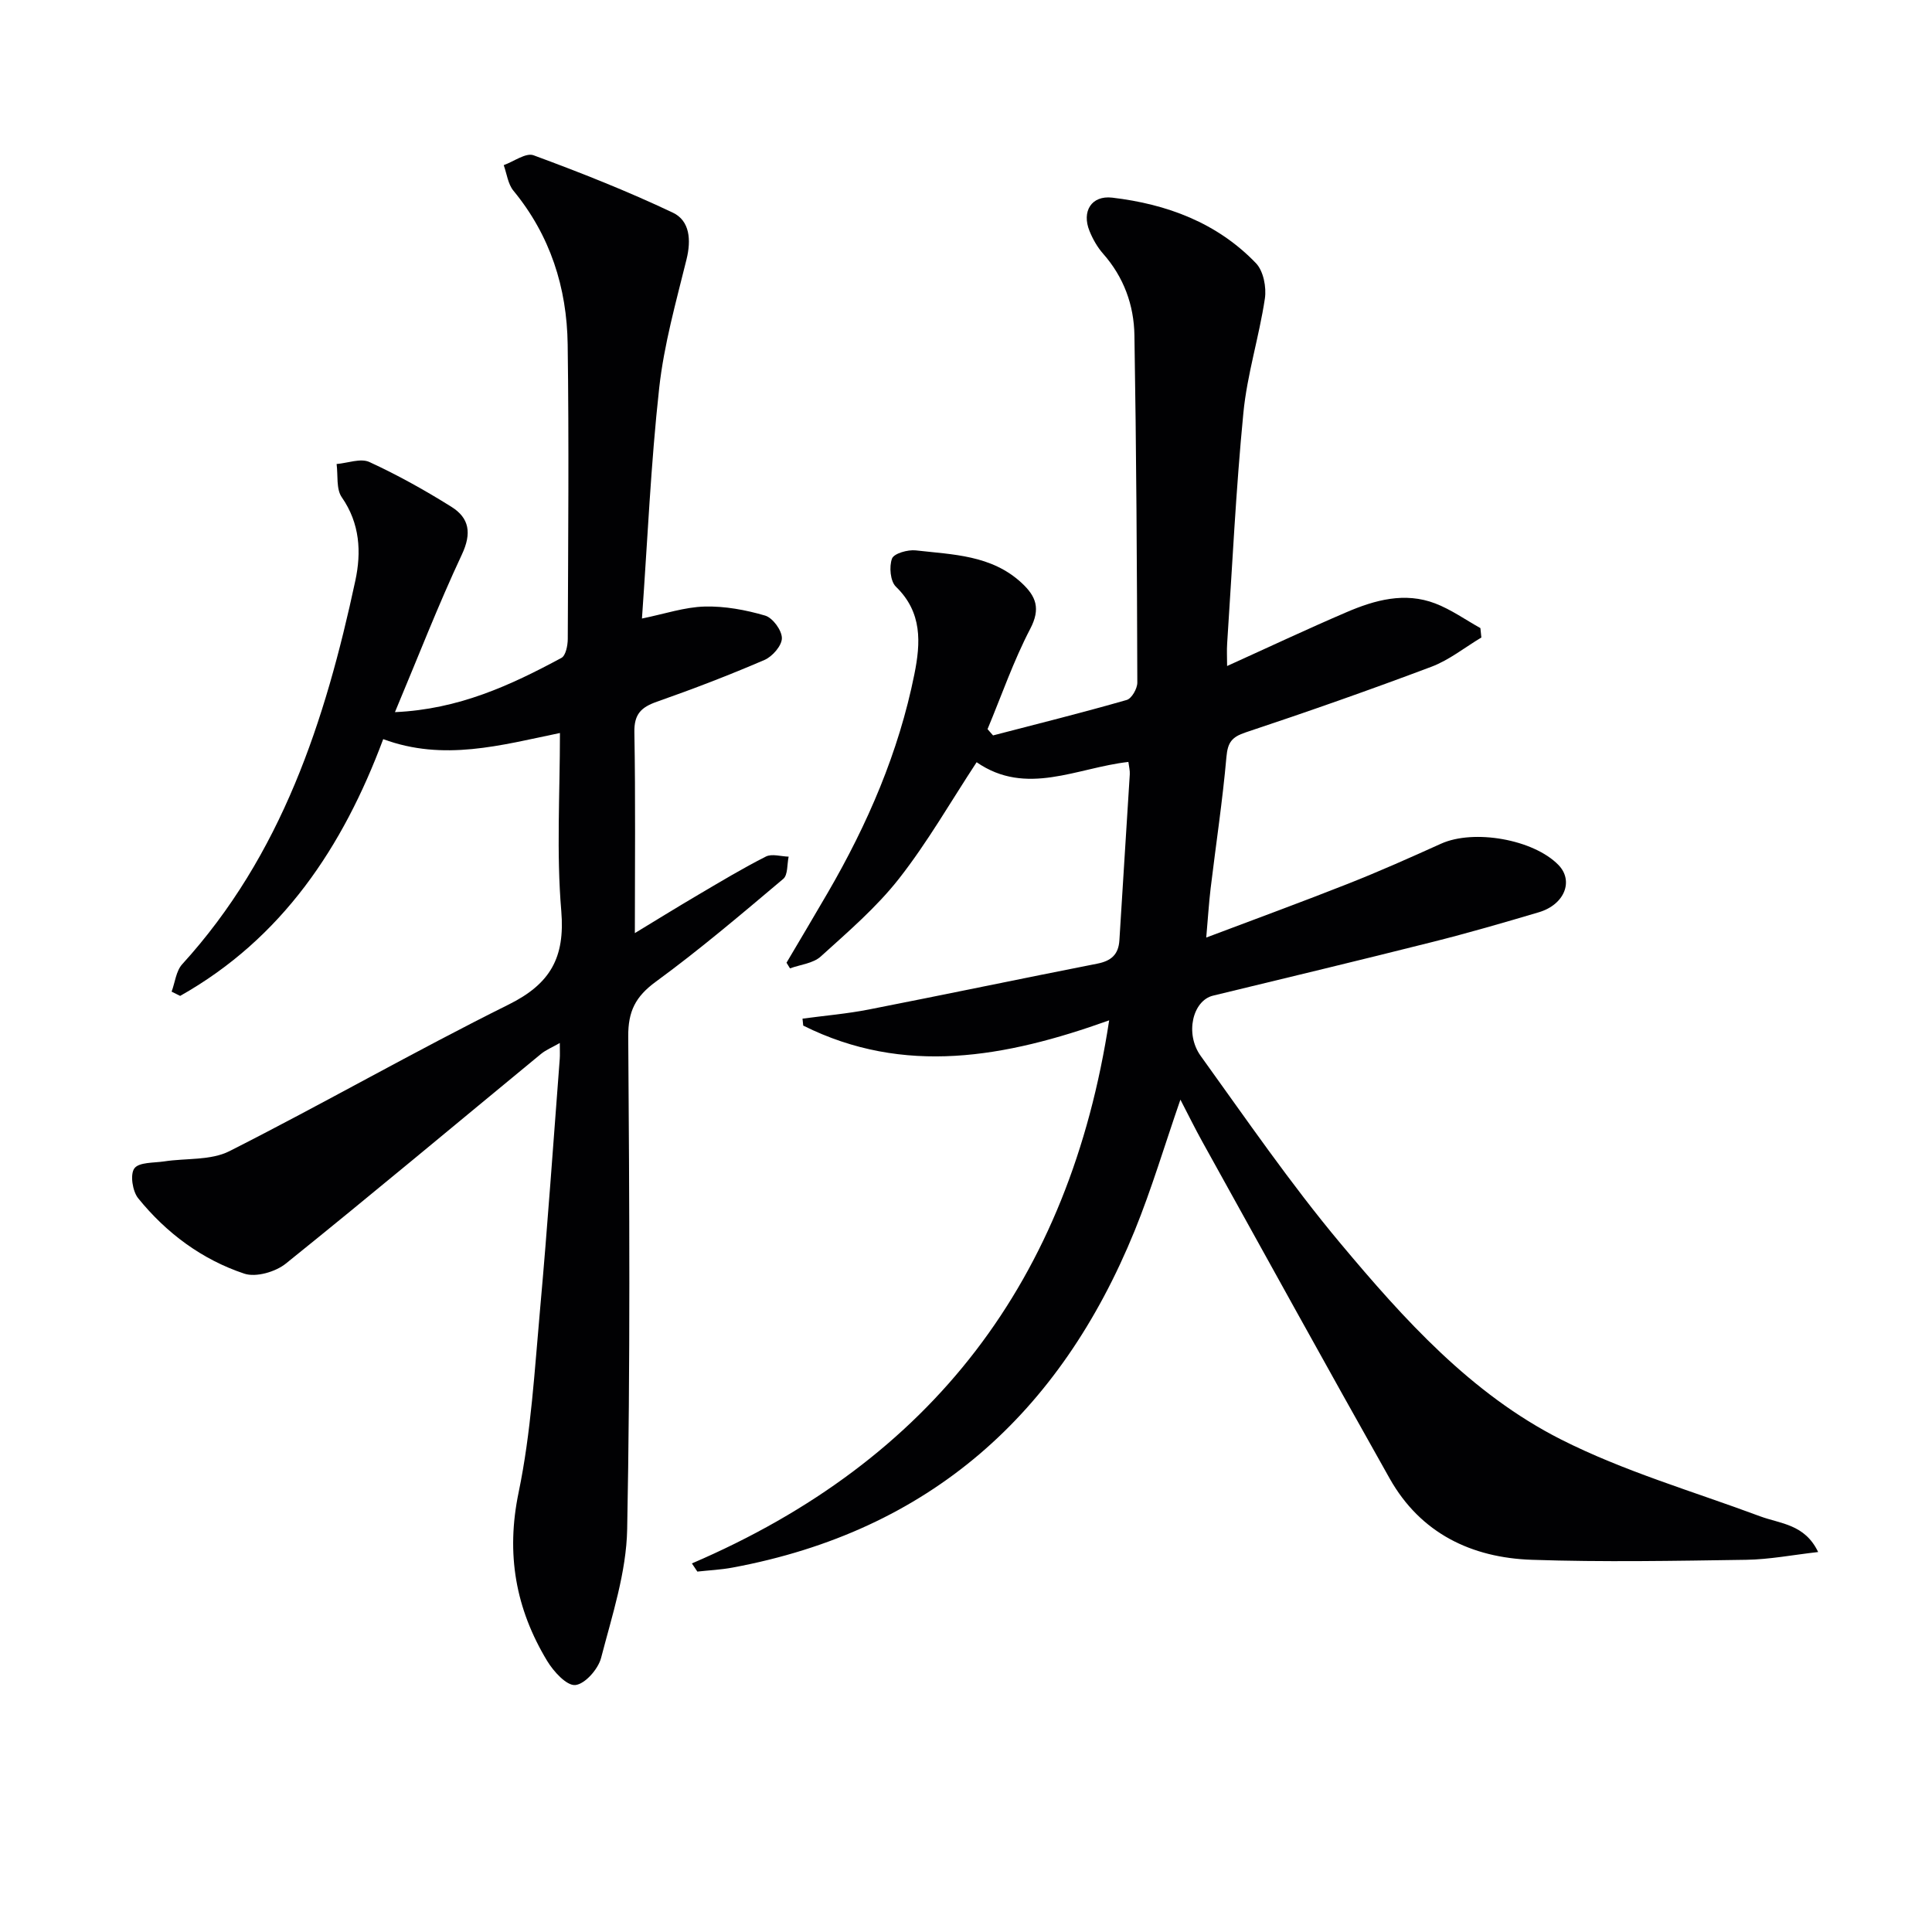
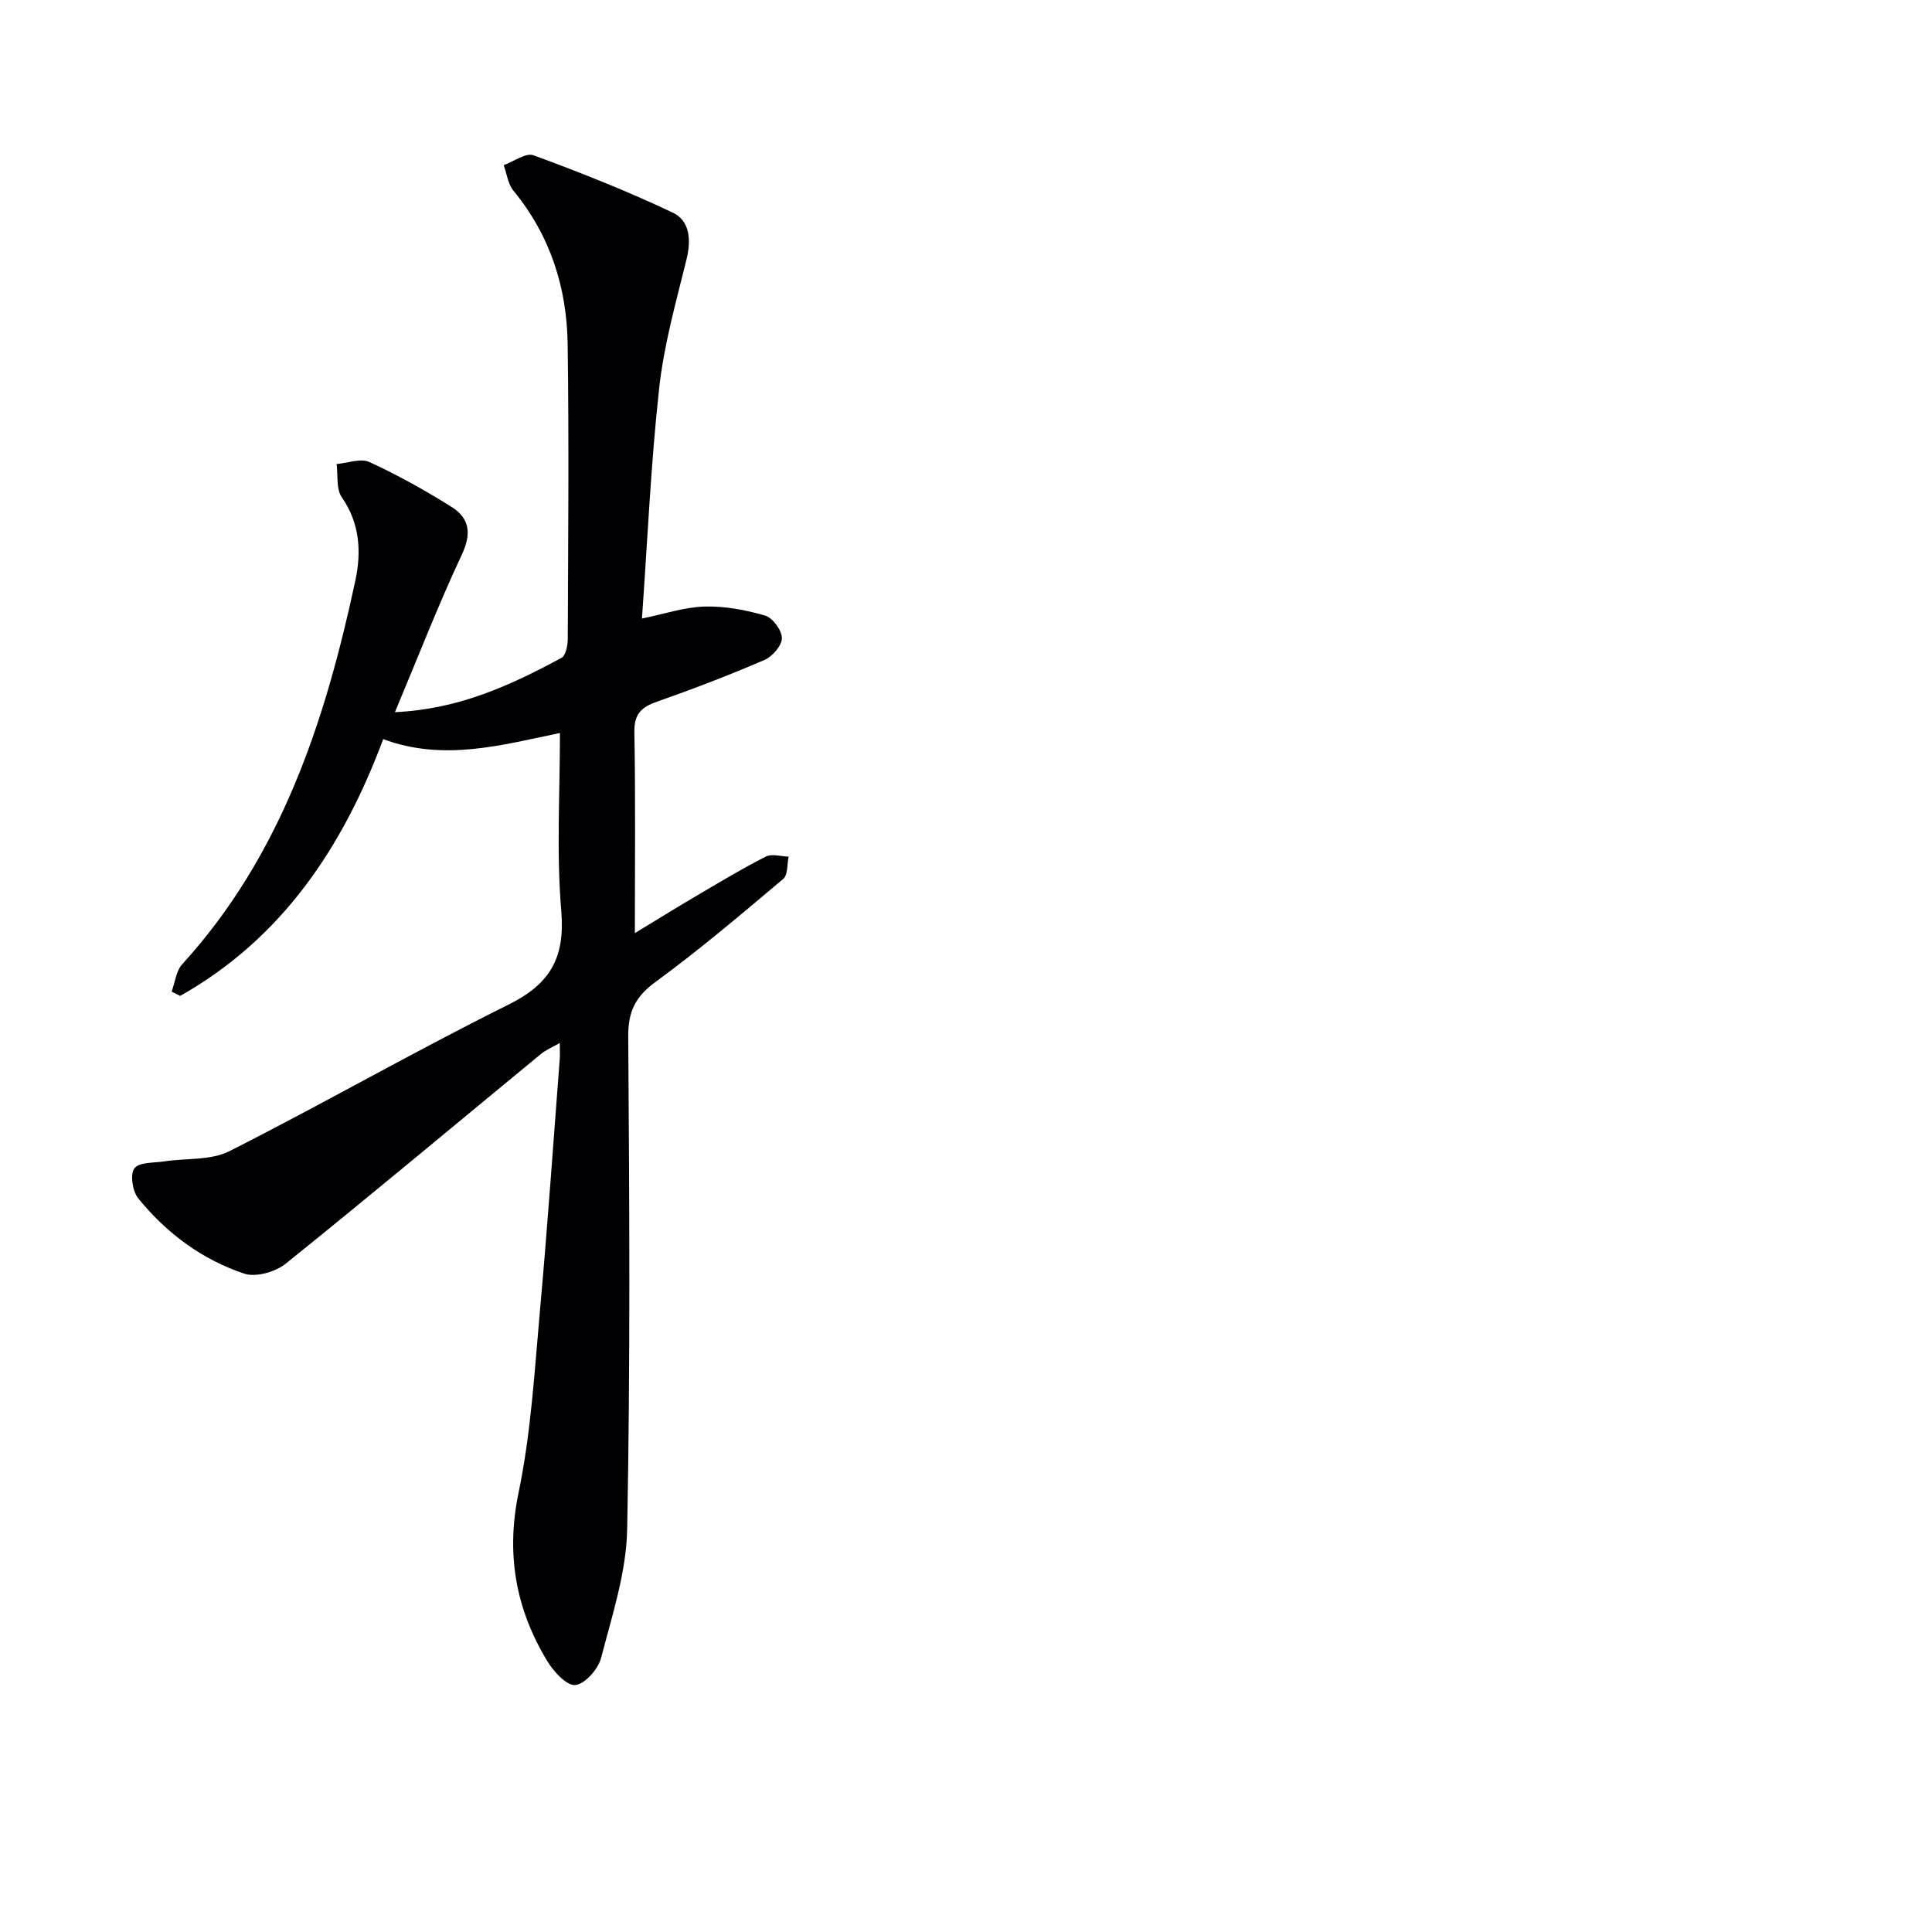
<svg xmlns="http://www.w3.org/2000/svg" enable-background="new 0 0 400 400" viewBox="0 0 400 400">
-   <path d="m143.25 323.69c49.72-21.32 78.2-58.68 86.39-112.44-21.49 7.7-42.44 11.52-63.34 1.09-.05-.48-.1-.96-.15-1.44 4.59-.62 9.23-1.01 13.76-1.9 15.78-3.09 31.51-6.39 47.29-9.49 2.88-.57 4.38-1.9 4.56-4.85.69-11.45 1.45-22.89 2.15-34.34.05-.79-.17-1.61-.29-2.57-10.66 1.2-21.13 7.18-31.42.06-5.39 8.2-10.17 16.58-16.06 24.09-4.67 5.96-10.57 11.02-16.22 16.14-1.57 1.42-4.21 1.67-6.36 2.45-.24-.39-.48-.78-.72-1.17 2.85-4.83 5.73-9.65 8.55-14.51 8.23-14.17 14.68-29.07 17.92-45.21 1.31-6.51 1.67-12.82-3.82-18.13-1.17-1.13-1.43-4.16-.81-5.82.4-1.07 3.27-1.88 4.91-1.7 7.69.88 15.69.95 21.93 6.74 3.01 2.79 3.96 5.32 1.78 9.5-3.47 6.65-5.94 13.82-8.84 20.77.38.43.76.87 1.14 1.3 9.24-2.4 18.5-4.71 27.67-7.34 1.03-.29 2.21-2.36 2.2-3.6-.07-23.97-.2-47.94-.6-71.91-.1-6.25-2.2-12.03-6.48-16.88-1.19-1.35-2.13-3.01-2.81-4.68-1.67-4.07.38-7.43 4.69-6.93 11.31 1.33 21.72 5.19 29.77 13.58 1.54 1.6 2.19 4.97 1.84 7.31-1.19 7.94-3.68 15.71-4.45 23.67-1.55 15.87-2.3 31.82-3.36 47.74-.1 1.45-.01 2.92-.01 4.67 8.51-3.85 16.55-7.64 24.72-11.14 5.88-2.53 12.07-4.23 18.38-1.81 3.28 1.26 6.24 3.37 9.34 5.1.07.65.13 1.3.2 1.95-3.43 2.05-6.65 4.66-10.33 6.05-12.72 4.79-25.56 9.3-38.46 13.59-2.88.96-3.72 2.07-3.99 5.08-.8 9.09-2.18 18.13-3.27 27.2-.37 3.11-.56 6.24-.91 10.2 10.3-3.89 19.9-7.4 29.41-11.16 6.48-2.56 12.85-5.4 19.2-8.27 6.78-3.06 19.11-.91 24.29 4.38 3.23 3.3 1.3 8.22-4.03 9.81-7.31 2.17-14.65 4.3-22.05 6.16-15.12 3.81-30.28 7.44-45.42 11.11-4.17 1.01-5.89 7.83-2.54 12.49 9.43 13.09 18.58 26.43 28.91 38.78 13.15 15.72 27.1 31.2 45.63 40.59 13.08 6.63 27.44 10.78 41.26 15.93 4.22 1.57 9.25 1.6 12.03 7.4-5.28.6-10.09 1.54-14.91 1.61-14.79.22-29.59.5-44.36 0-12.49-.42-23.04-5.48-29.43-16.81-13.06-23.17-25.89-46.48-38.8-69.75-1.51-2.72-2.88-5.52-4.54-8.71-3.28 9.47-5.95 18.49-9.48 27.16-15.43 37.85-42.4 62.13-83.24 69.72-2.4.45-4.86.56-7.29.83-.38-.54-.75-1.12-1.13-1.69z" fill="#010103" />
  <path d="m115.93 151.76c-12.24 2.53-24.08 5.91-36.59 1.27-8.33 22.32-20.91 41.25-42.04 53.16-.59-.29-1.18-.59-1.77-.88.71-1.91.92-4.27 2.19-5.67 20.59-22.6 29.63-50.41 35.85-79.43 1.26-5.87.97-11.83-2.81-17.26-1.19-1.71-.76-4.56-1.07-6.88 2.29-.19 4.98-1.25 6.8-.41 5.84 2.69 11.51 5.85 16.97 9.27 3.72 2.33 4.23 5.47 2.17 9.87-4.91 10.47-9.09 21.28-13.86 32.64 13.2-.58 23.96-5.57 34.47-11.23.89-.48 1.3-2.56 1.31-3.9.08-20.33.26-40.67-.02-61-.16-11.75-3.6-22.56-11.24-31.84-1.13-1.38-1.36-3.5-2-5.28 2.08-.74 4.59-2.63 6.18-2.04 9.75 3.59 19.45 7.43 28.84 11.88 3.51 1.67 3.82 5.64 2.83 9.66-2.17 8.81-4.67 17.65-5.66 26.63-1.73 15.67-2.41 31.46-3.57 47.74 4.71-.96 8.83-2.37 12.98-2.48 4.17-.11 8.49.69 12.52 1.87 1.57.46 3.47 3.05 3.47 4.67.01 1.54-1.96 3.81-3.59 4.51-7.31 3.15-14.76 6.01-22.28 8.65-3.25 1.14-4.74 2.56-4.67 6.32.25 13.78.1 27.56.1 41.59 4.02-2.44 8.59-5.27 13.23-8 4.59-2.7 9.15-5.45 13.9-7.85 1.25-.63 3.12-.02 4.71.02-.34 1.57-.14 3.78-1.11 4.6-8.65 7.29-17.28 14.63-26.4 21.3-4.21 3.08-5.74 6.13-5.7 11.35.24 34 .44 68-.22 101.99-.17 8.93-3.12 17.87-5.4 26.65-.6 2.32-3.34 5.43-5.34 5.62-1.8.17-4.51-2.81-5.83-5-6.51-10.78-8.56-22.1-5.91-34.86 2.59-12.47 3.31-25.35 4.46-38.09 1.55-17.21 2.73-34.46 4.06-51.7.06-.82.01-1.66.01-3.28-1.58.91-2.88 1.43-3.91 2.28-17.59 14.48-35.06 29.11-52.81 43.39-2.13 1.72-6.17 2.89-8.59 2.09-8.78-2.92-16.15-8.41-21.98-15.61-1.18-1.46-1.71-4.94-.79-6.19.97-1.31 4.04-1.12 6.21-1.45 4.52-.69 9.62-.16 13.48-2.12 19.41-9.82 38.31-20.67 57.8-30.35 8.65-4.29 11.69-9.73 10.9-19.33-1.03-12.06-.28-24.27-.28-36.89z" fill="#010103" />
</svg>